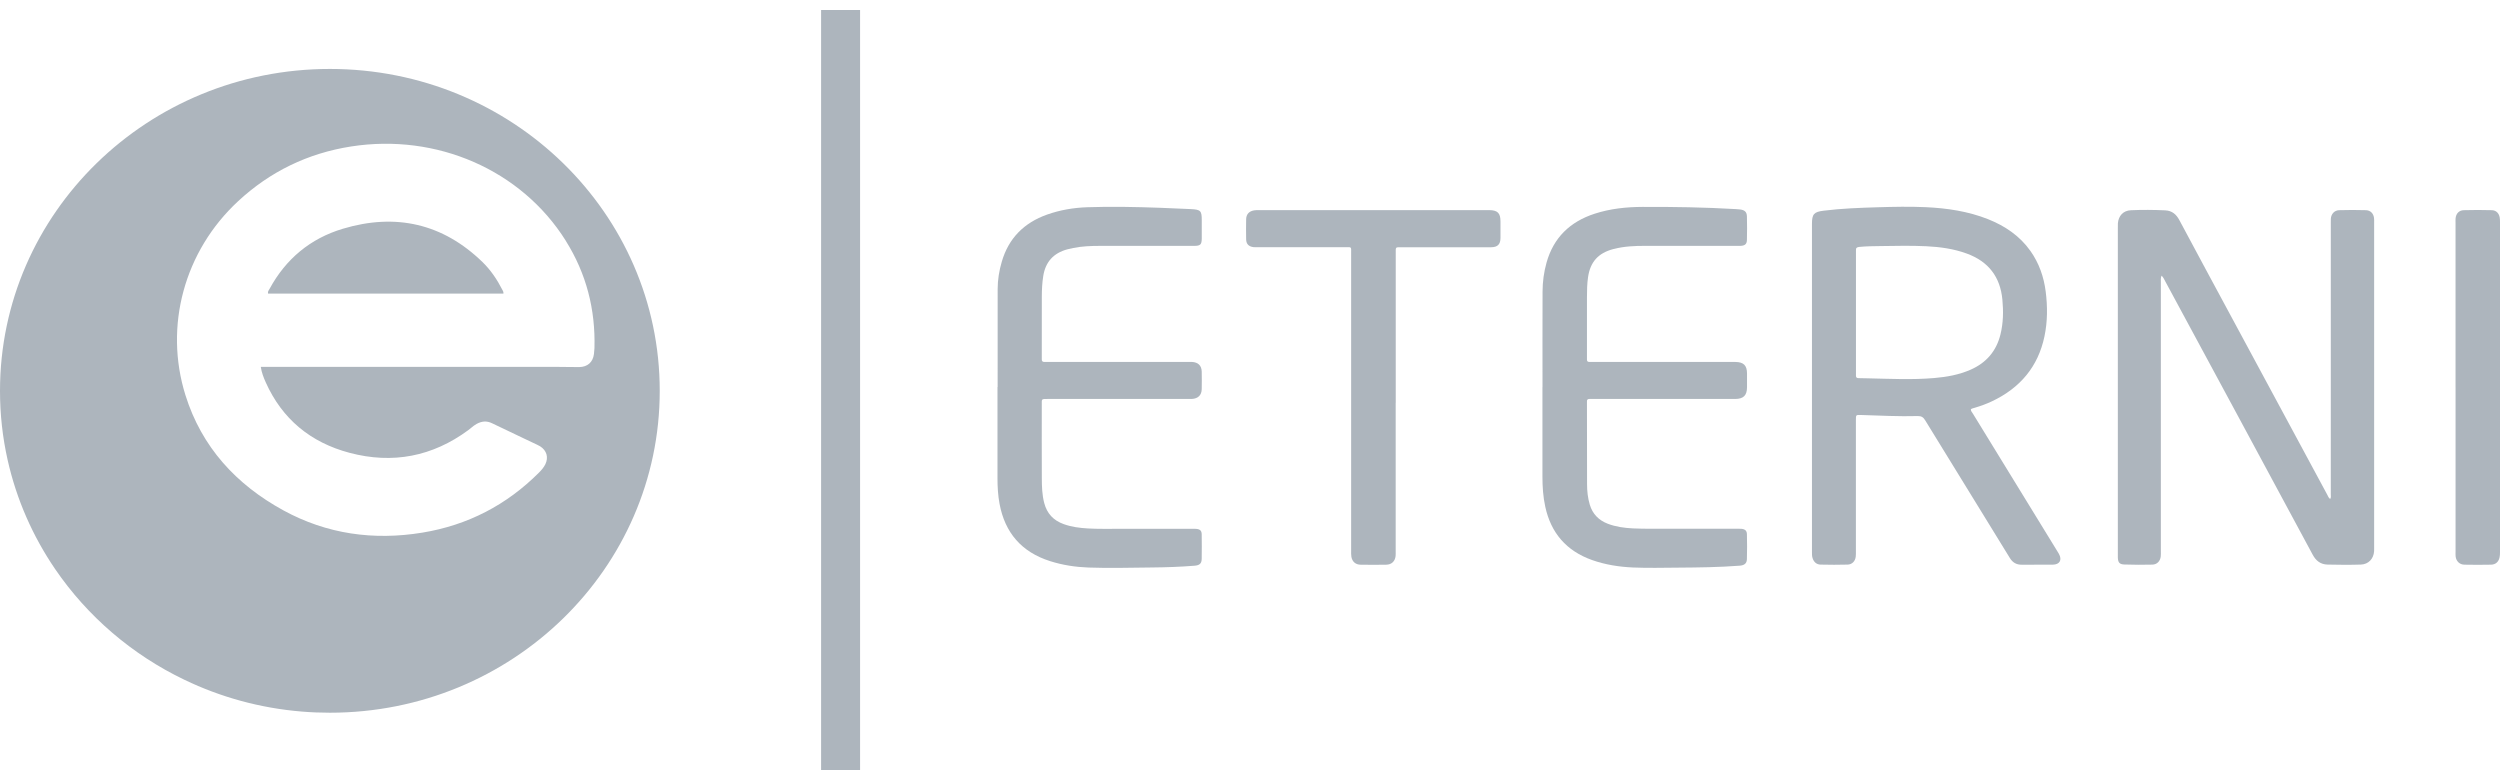
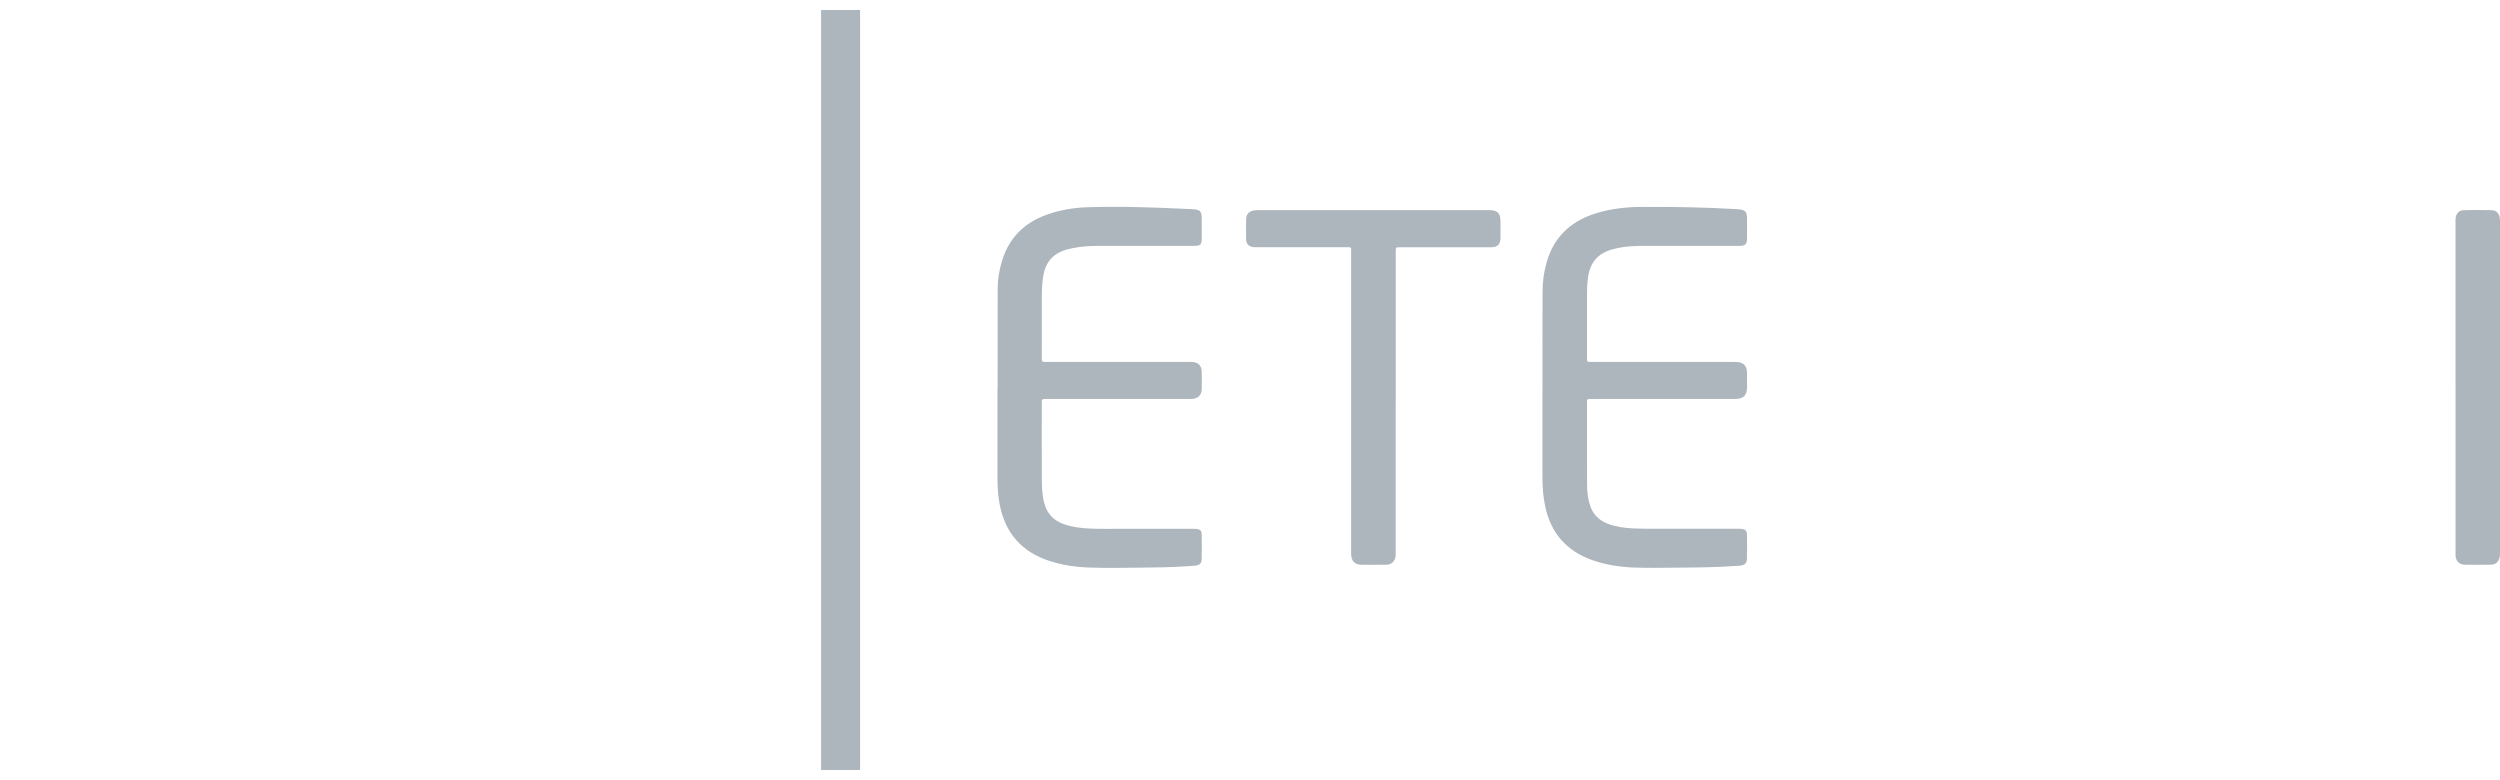
<svg xmlns="http://www.w3.org/2000/svg" width="125" height="39" viewBox="0 0 125 39" fill="none">
  <g id="ETERNI 1" clip-path="url(#clip0_78_3005)">
    <g id="Layer 1">
      <g id="Group">
        <g id="Group_2">
-           <path id="Vector" d="M108.079 13.779C108.026 13.908 108.043 14.008 108.043 14.104C108.043 18.586 108.043 23.068 108.043 27.549C108.043 27.642 108.048 27.736 108.037 27.828C108.009 28.058 107.852 28.225 107.618 28.231C107.15 28.242 106.682 28.242 106.214 28.225C105.972 28.217 105.902 28.121 105.892 27.881C105.89 27.819 105.892 27.757 105.892 27.695C105.892 22.27 105.892 16.843 105.892 11.417C105.892 11.332 105.889 11.246 105.895 11.162C105.926 10.79 106.163 10.529 106.544 10.512C107.114 10.486 107.686 10.491 108.257 10.517C108.605 10.533 108.814 10.717 108.97 11.01C109.855 12.67 110.751 14.325 111.643 15.981C113.218 18.904 114.793 21.827 116.37 24.749C116.405 24.816 116.428 24.894 116.509 24.95C116.561 24.871 116.539 24.786 116.539 24.708C116.54 23.245 116.54 21.782 116.54 20.319C116.54 17.262 116.54 14.204 116.54 11.146C116.54 11.076 116.537 11.007 116.542 10.938C116.557 10.7 116.718 10.517 116.959 10.509C117.403 10.495 117.847 10.496 118.291 10.509C118.523 10.515 118.669 10.668 118.7 10.89C118.711 10.967 118.707 11.045 118.707 11.122C118.707 16.548 118.707 21.975 118.707 27.4C118.707 27.454 118.71 27.508 118.705 27.562C118.681 27.936 118.427 28.216 118.043 28.229C117.489 28.247 116.932 28.242 116.378 28.229C116.032 28.22 115.8 28.044 115.635 27.736C113.182 23.176 110.72 18.619 108.26 14.062C108.213 13.975 108.176 13.879 108.078 13.78L108.079 13.779Z" fill="#ADB5BD" />
-           <path id="Vector_2" d="M102.95 27.7C102.919 27.645 102.885 27.593 102.853 27.54C101.451 25.257 100.051 22.975 98.651 20.692C98.608 20.622 98.54 20.557 98.542 20.463C98.6 20.419 98.672 20.409 98.738 20.388C99.034 20.3 99.323 20.196 99.602 20.063C101.012 19.395 101.907 18.329 102.223 16.819C102.379 16.076 102.38 15.328 102.285 14.579C102.192 13.848 101.956 13.163 101.524 12.551C100.992 11.8 100.261 11.302 99.405 10.96C98.402 10.562 97.347 10.407 96.271 10.358C95.479 10.322 94.685 10.339 93.892 10.363C92.988 10.39 92.085 10.422 91.186 10.534C90.694 10.594 90.598 10.706 90.598 11.197C90.598 16.66 90.598 22.125 90.598 27.588C90.598 27.696 90.594 27.805 90.63 27.911C90.692 28.099 90.824 28.224 91.024 28.23C91.477 28.242 91.93 28.242 92.38 28.23C92.605 28.223 92.756 28.063 92.786 27.842C92.798 27.75 92.795 27.657 92.795 27.564C92.795 25.373 92.795 23.184 92.795 20.994C92.795 20.74 92.795 20.742 93.058 20.75C94.001 20.778 94.944 20.83 95.889 20.803C96.079 20.799 96.169 20.868 96.259 21.015C97.205 22.562 98.159 24.107 99.11 25.651C99.571 26.4 100.036 27.148 100.492 27.899C100.632 28.129 100.821 28.239 101.094 28.236C101.61 28.231 102.126 28.239 102.641 28.233C102.987 28.229 103.115 27.994 102.947 27.697L102.95 27.7ZM96.711 18.902C95.602 18.997 94.493 18.94 93.382 18.916C93.231 18.912 93.079 18.907 92.929 18.907C92.841 18.907 92.796 18.874 92.798 18.785C92.798 18.723 92.798 18.66 92.798 18.599V12.68C92.798 12.626 92.803 12.571 92.798 12.517C92.79 12.4 92.838 12.359 92.961 12.346C93.332 12.31 93.705 12.308 94.077 12.303C94.823 12.291 95.569 12.277 96.313 12.312C97.004 12.346 97.686 12.438 98.338 12.678C99.431 13.077 100.012 13.852 100.119 14.978C100.175 15.566 100.165 16.152 100.021 16.73C99.817 17.551 99.32 18.138 98.531 18.484C97.952 18.739 97.338 18.849 96.712 18.902H96.711Z" fill="#ADB5BD" />
          <path id="Vector_3" d="M77.125 19.359C77.125 17.765 77.121 16.17 77.128 14.576C77.13 14.088 77.194 13.604 77.327 13.131C77.675 11.888 78.494 11.087 79.738 10.684C80.514 10.433 81.316 10.348 82.129 10.345C83.684 10.339 85.239 10.364 86.791 10.455C86.862 10.459 86.934 10.465 87.005 10.473C87.233 10.502 87.339 10.595 87.346 10.816C87.357 11.21 87.356 11.605 87.346 11.999C87.341 12.207 87.246 12.282 87.028 12.293C86.965 12.296 86.901 12.293 86.838 12.293C85.306 12.293 83.774 12.292 82.244 12.293C81.728 12.293 81.212 12.315 80.71 12.444C80.695 12.448 80.679 12.45 80.663 12.454C79.909 12.654 79.515 13.097 79.403 13.854C79.353 14.193 79.349 14.533 79.348 14.873C79.344 15.863 79.348 16.855 79.348 17.845C79.348 17.892 79.349 17.938 79.348 17.984C79.348 18.061 79.385 18.097 79.464 18.097C79.536 18.097 79.607 18.098 79.678 18.098C81.972 18.098 84.265 18.098 86.558 18.098C86.63 18.098 86.701 18.098 86.772 18.098C87.176 18.102 87.348 18.269 87.351 18.667C87.353 18.899 87.353 19.131 87.351 19.363C87.348 19.773 87.174 19.945 86.76 19.948C86.364 19.95 85.967 19.948 85.571 19.948C83.611 19.948 81.651 19.948 79.691 19.948C79.619 19.948 79.548 19.95 79.476 19.948C79.388 19.945 79.342 19.982 79.348 20.072C79.35 20.111 79.348 20.15 79.348 20.187C79.35 21.527 79.351 22.866 79.353 24.205C79.353 24.555 79.389 24.899 79.49 25.236C79.63 25.7 79.935 26.013 80.391 26.188C80.794 26.342 81.219 26.398 81.647 26.42C81.964 26.436 82.281 26.437 82.599 26.437C84.011 26.439 85.423 26.437 86.837 26.437C86.909 26.437 86.979 26.434 87.051 26.439C87.243 26.452 87.341 26.527 87.346 26.707C87.357 27.125 87.358 27.543 87.345 27.961C87.338 28.174 87.214 28.267 86.987 28.284C85.958 28.363 84.927 28.375 83.895 28.382C83.149 28.387 82.403 28.407 81.658 28.375C80.959 28.344 80.271 28.238 79.609 28.004C78.312 27.545 77.546 26.642 77.263 25.335C77.155 24.841 77.122 24.34 77.122 23.837C77.122 22.343 77.122 20.848 77.122 19.355C77.124 19.355 77.125 19.355 77.128 19.355L77.125 19.359Z" fill="#ADB5BD" />
          <path id="Vector_4" d="M49.882 19.354C49.882 17.721 49.88 16.088 49.883 14.455C49.883 13.989 49.958 13.53 50.09 13.082C50.43 11.917 51.195 11.14 52.357 10.728C53.004 10.499 53.676 10.386 54.359 10.362C55.572 10.319 56.786 10.347 57.998 10.389C58.514 10.408 59.029 10.43 59.544 10.455C60.033 10.479 60.088 10.538 60.088 11.007C60.088 11.309 60.089 11.611 60.088 11.913C60.086 12.231 60.023 12.294 59.698 12.294C58.136 12.294 56.572 12.294 55.009 12.294C54.557 12.294 54.105 12.31 53.66 12.4C53.56 12.421 53.459 12.442 53.359 12.469C52.668 12.658 52.276 13.102 52.164 13.792C52.109 14.13 52.093 14.469 52.091 14.809C52.087 15.816 52.089 16.822 52.089 17.828C52.089 17.874 52.091 17.921 52.089 17.967C52.087 18.053 52.124 18.098 52.215 18.097C52.287 18.097 52.358 18.097 52.43 18.097C54.746 18.097 57.063 18.097 59.38 18.097C59.452 18.097 59.522 18.095 59.594 18.097C59.903 18.11 60.079 18.277 60.086 18.578C60.092 18.872 60.092 19.167 60.086 19.461C60.079 19.759 59.902 19.93 59.596 19.947C59.525 19.951 59.453 19.948 59.381 19.948C57.048 19.948 54.715 19.948 52.383 19.948C52.057 19.948 52.089 19.944 52.089 20.241C52.089 21.463 52.085 22.687 52.091 23.909C52.093 24.326 52.104 24.744 52.212 25.153C52.348 25.675 52.671 26.023 53.188 26.207C53.58 26.348 53.987 26.399 54.4 26.423C54.923 26.453 55.447 26.439 55.97 26.441C57.184 26.442 58.398 26.441 59.612 26.441C59.675 26.441 59.739 26.437 59.802 26.443C59.999 26.458 60.081 26.529 60.085 26.716C60.091 27.126 60.092 27.537 60.085 27.946C60.08 28.18 59.976 28.266 59.726 28.286C59.014 28.343 58.301 28.367 57.587 28.374C56.532 28.383 55.476 28.416 54.422 28.377C53.77 28.353 53.129 28.255 52.506 28.057C51.071 27.602 50.248 26.632 49.978 25.195C49.898 24.768 49.874 24.336 49.874 23.902C49.875 22.384 49.874 20.868 49.874 19.351C49.877 19.351 49.878 19.351 49.88 19.351L49.882 19.354Z" fill="#ADB5BD" />
          <path id="Vector_5" d="M69.784 20.138C69.784 22.614 69.784 25.09 69.784 27.568C69.784 27.645 69.788 27.723 69.78 27.8C69.753 28.062 69.582 28.23 69.313 28.235C68.885 28.243 68.457 28.243 68.028 28.235C67.778 28.231 67.614 28.085 67.57 27.844C67.553 27.746 67.557 27.643 67.557 27.544C67.557 22.591 67.557 17.638 67.557 12.685C67.557 12.309 67.597 12.361 67.233 12.361C65.788 12.359 64.345 12.361 62.901 12.361C62.822 12.361 62.742 12.365 62.663 12.355C62.432 12.324 62.311 12.196 62.307 11.967C62.301 11.634 62.301 11.302 62.307 10.969C62.31 10.719 62.445 10.565 62.698 10.519C62.783 10.504 62.871 10.505 62.959 10.505C66.767 10.505 70.575 10.505 74.383 10.505C74.407 10.505 74.431 10.505 74.455 10.505C74.88 10.51 75.023 10.652 75.024 11.068C75.024 11.347 75.026 11.626 75.024 11.904C75.021 12.216 74.88 12.36 74.56 12.362C73.902 12.367 73.243 12.363 72.585 12.363C71.751 12.363 70.919 12.363 70.086 12.363C70.031 12.363 69.974 12.367 69.92 12.363C69.811 12.356 69.783 12.412 69.787 12.505C69.79 12.566 69.787 12.629 69.787 12.691C69.787 15.174 69.787 17.659 69.787 20.143L69.784 20.138Z" fill="#ADB5BD" />
          <path id="Vector_6" d="M122.777 19.37C122.777 16.622 122.777 13.875 122.777 11.128C122.777 11.059 122.772 10.988 122.779 10.919C122.799 10.686 122.946 10.517 123.185 10.509C123.652 10.495 124.121 10.496 124.588 10.509C124.81 10.515 124.946 10.659 124.986 10.876C124.999 10.952 125 11.029 125 11.107C125 16.61 125 22.112 125 27.614C125 27.698 124.997 27.785 124.979 27.868C124.931 28.093 124.782 28.229 124.552 28.234C124.108 28.243 123.663 28.244 123.219 28.234C122.975 28.228 122.809 28.059 122.781 27.822C122.772 27.745 122.778 27.667 122.778 27.589C122.778 24.849 122.778 22.111 122.778 19.371L122.777 19.37Z" fill="#ADB5BD" />
        </g>
        <path id="Vector_7" d="M43.004 0.5H41.055V38.5H43.004V0.5Z" fill="#ADB5BD" />
-         <path id="Exclude" fill-rule="evenodd" clip-rule="evenodd" d="M16.494 35.636C25.602 35.636 32.987 28.431 32.987 19.542C32.987 10.652 25.603 3.447 16.494 3.447C7.385 3.447 0 10.652 0 19.542C0 20.726 0.131 21.881 0.38 22.992C0.823 24.971 1.639 26.815 2.753 28.448C4.366 30.811 6.599 32.734 9.229 33.993C11.022 34.854 12.997 35.406 15.084 35.578C15.549 35.617 16.019 35.636 16.494 35.636ZM17.559 7.323C21.834 6.656 26.063 8.496 28.284 12.029L28.283 12.031C29.32 13.68 29.777 15.479 29.723 17.408C29.719 17.505 29.708 17.604 29.697 17.702C29.648 18.108 29.376 18.351 28.956 18.354C28.759 18.355 28.563 18.352 28.367 18.349C28.201 18.347 28.035 18.344 27.869 18.344H13.039C13.083 18.636 13.181 18.88 13.288 19.12C14.107 20.947 15.523 22.123 17.477 22.641C19.635 23.214 21.627 22.825 23.418 21.504C23.465 21.469 23.511 21.431 23.557 21.393C23.646 21.32 23.734 21.247 23.838 21.192C24.093 21.056 24.336 21.032 24.606 21.164C25.126 21.417 25.649 21.665 26.172 21.912C26.398 22.019 26.624 22.126 26.849 22.233L26.85 22.233C26.904 22.259 26.956 22.284 27.006 22.315C27.335 22.523 27.435 22.868 27.267 23.214C27.189 23.371 27.076 23.503 26.952 23.627C25.339 25.243 23.397 26.257 21.116 26.632C18.678 27.032 16.338 26.703 14.178 25.523C11.797 24.223 10.082 22.344 9.272 19.758C8.192 16.303 9.218 12.55 11.905 10.061C13.502 8.58 15.389 7.662 17.559 7.323ZM13.404 14.679H25.172C25.178 14.601 25.153 14.556 25.13 14.513C25.125 14.505 25.121 14.496 25.116 14.488C24.856 13.978 24.537 13.503 24.123 13.101C22.14 11.178 19.789 10.644 17.14 11.438C15.512 11.926 14.292 12.951 13.487 14.428C13.479 14.444 13.469 14.459 13.46 14.474C13.421 14.534 13.382 14.597 13.404 14.679Z" fill="#ADB5BD" />
      </g>
    </g>
  </g>
  <defs>
    <clipPath id="clip0_78_3005">
      <rect width="125" height="38" fill="white" transform="translate(0 0.5)" />
    </clipPath>
  </defs>
</svg>